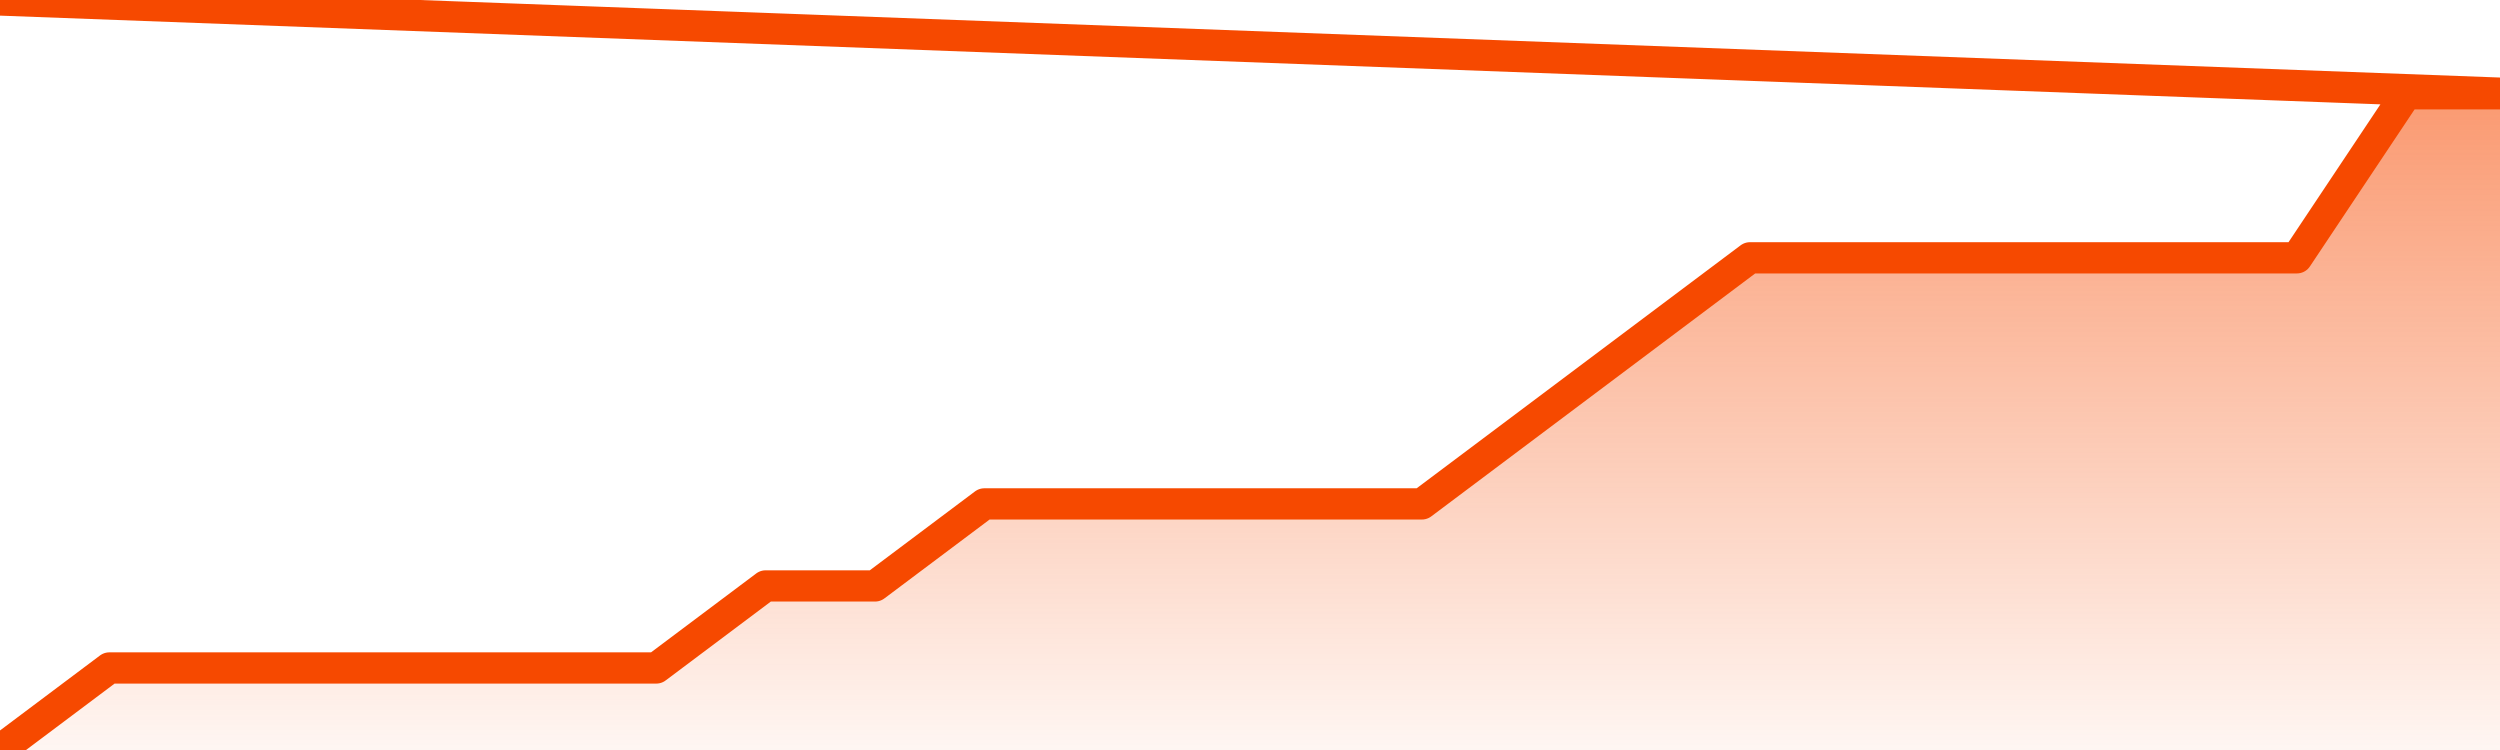
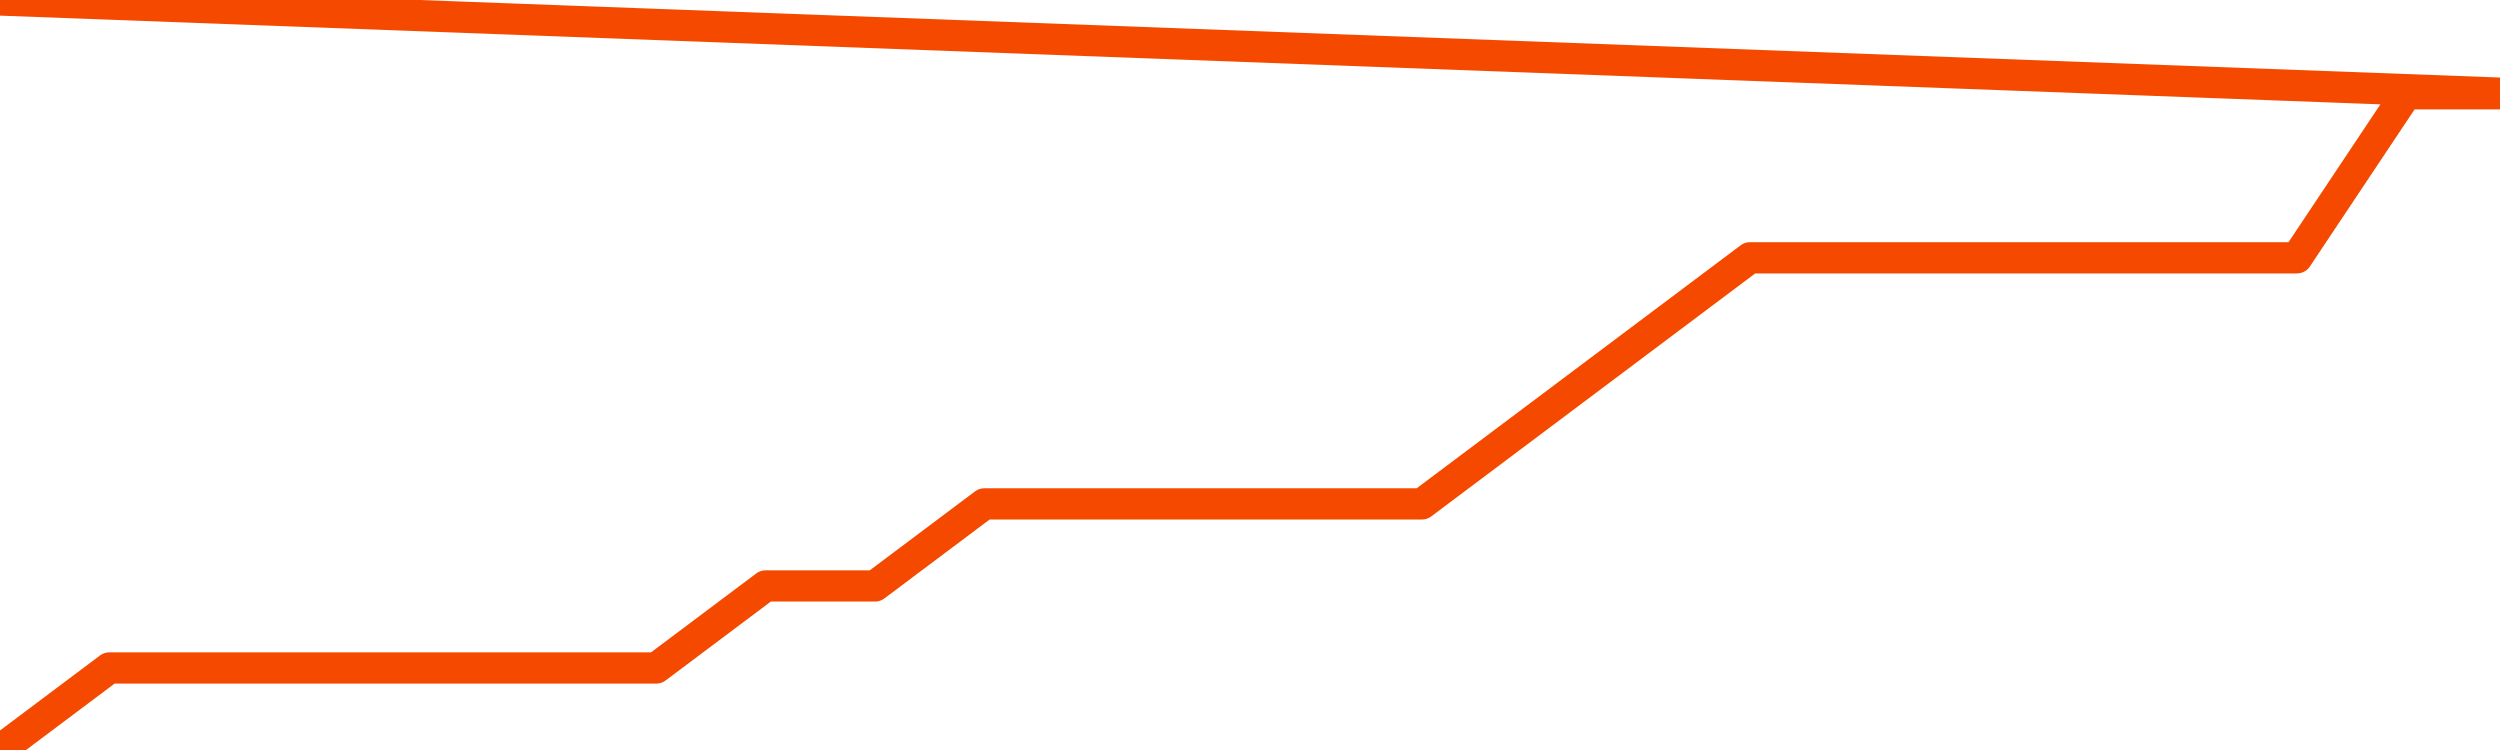
<svg xmlns="http://www.w3.org/2000/svg" version="1.1" width="80" height="24" viewBox="0 0 80 24">
  <defs>
    <linearGradient x1=".5" x2=".5" y2="1" id="gradient">
      <stop offset="0" stop-color="#F64900" />
      <stop offset="1" stop-color="#f64900" stop-opacity="0" />
    </linearGradient>
  </defs>
-   <path fill="url(#gradient)" fill-opacity="0.56" stroke="none" d="M 0,26 0.0,24.0 3.5,21.375 7.0,21.375 10.5,21.375 14.0,21.375 17.5,21.375 21.0,21.375 24.5,18.75 28.0,18.75 31.5,16.125 35.0,16.125 38.5,16.125 42.0,16.125 45.5,16.125 49.0,13.5 52.5,10.875 56.0,8.25 59.5,8.25 63.0,8.25 66.5,8.25 70.0,8.25 73.5,8.25 77.0,3.0 80.5,3.0 82,26 Z" />
  <path fill="none" stroke="#F64900" stroke-width="1" stroke-linejoin="round" stroke-linecap="round" d="M 0.0,24.0 3.5,21.375 7.0,21.375 10.5,21.375 14.0,21.375 17.5,21.375 21.0,21.375 24.5,18.75 28.0,18.75 31.5,16.125 35.0,16.125 38.5,16.125 42.0,16.125 45.5,16.125 49.0,13.5 52.5,10.875 56.0,8.25 59.5,8.25 63.0,8.25 66.5,8.25 70.0,8.25 73.5,8.25 77.0,3.0 80.5,3.0.join(' ') }" />
</svg>